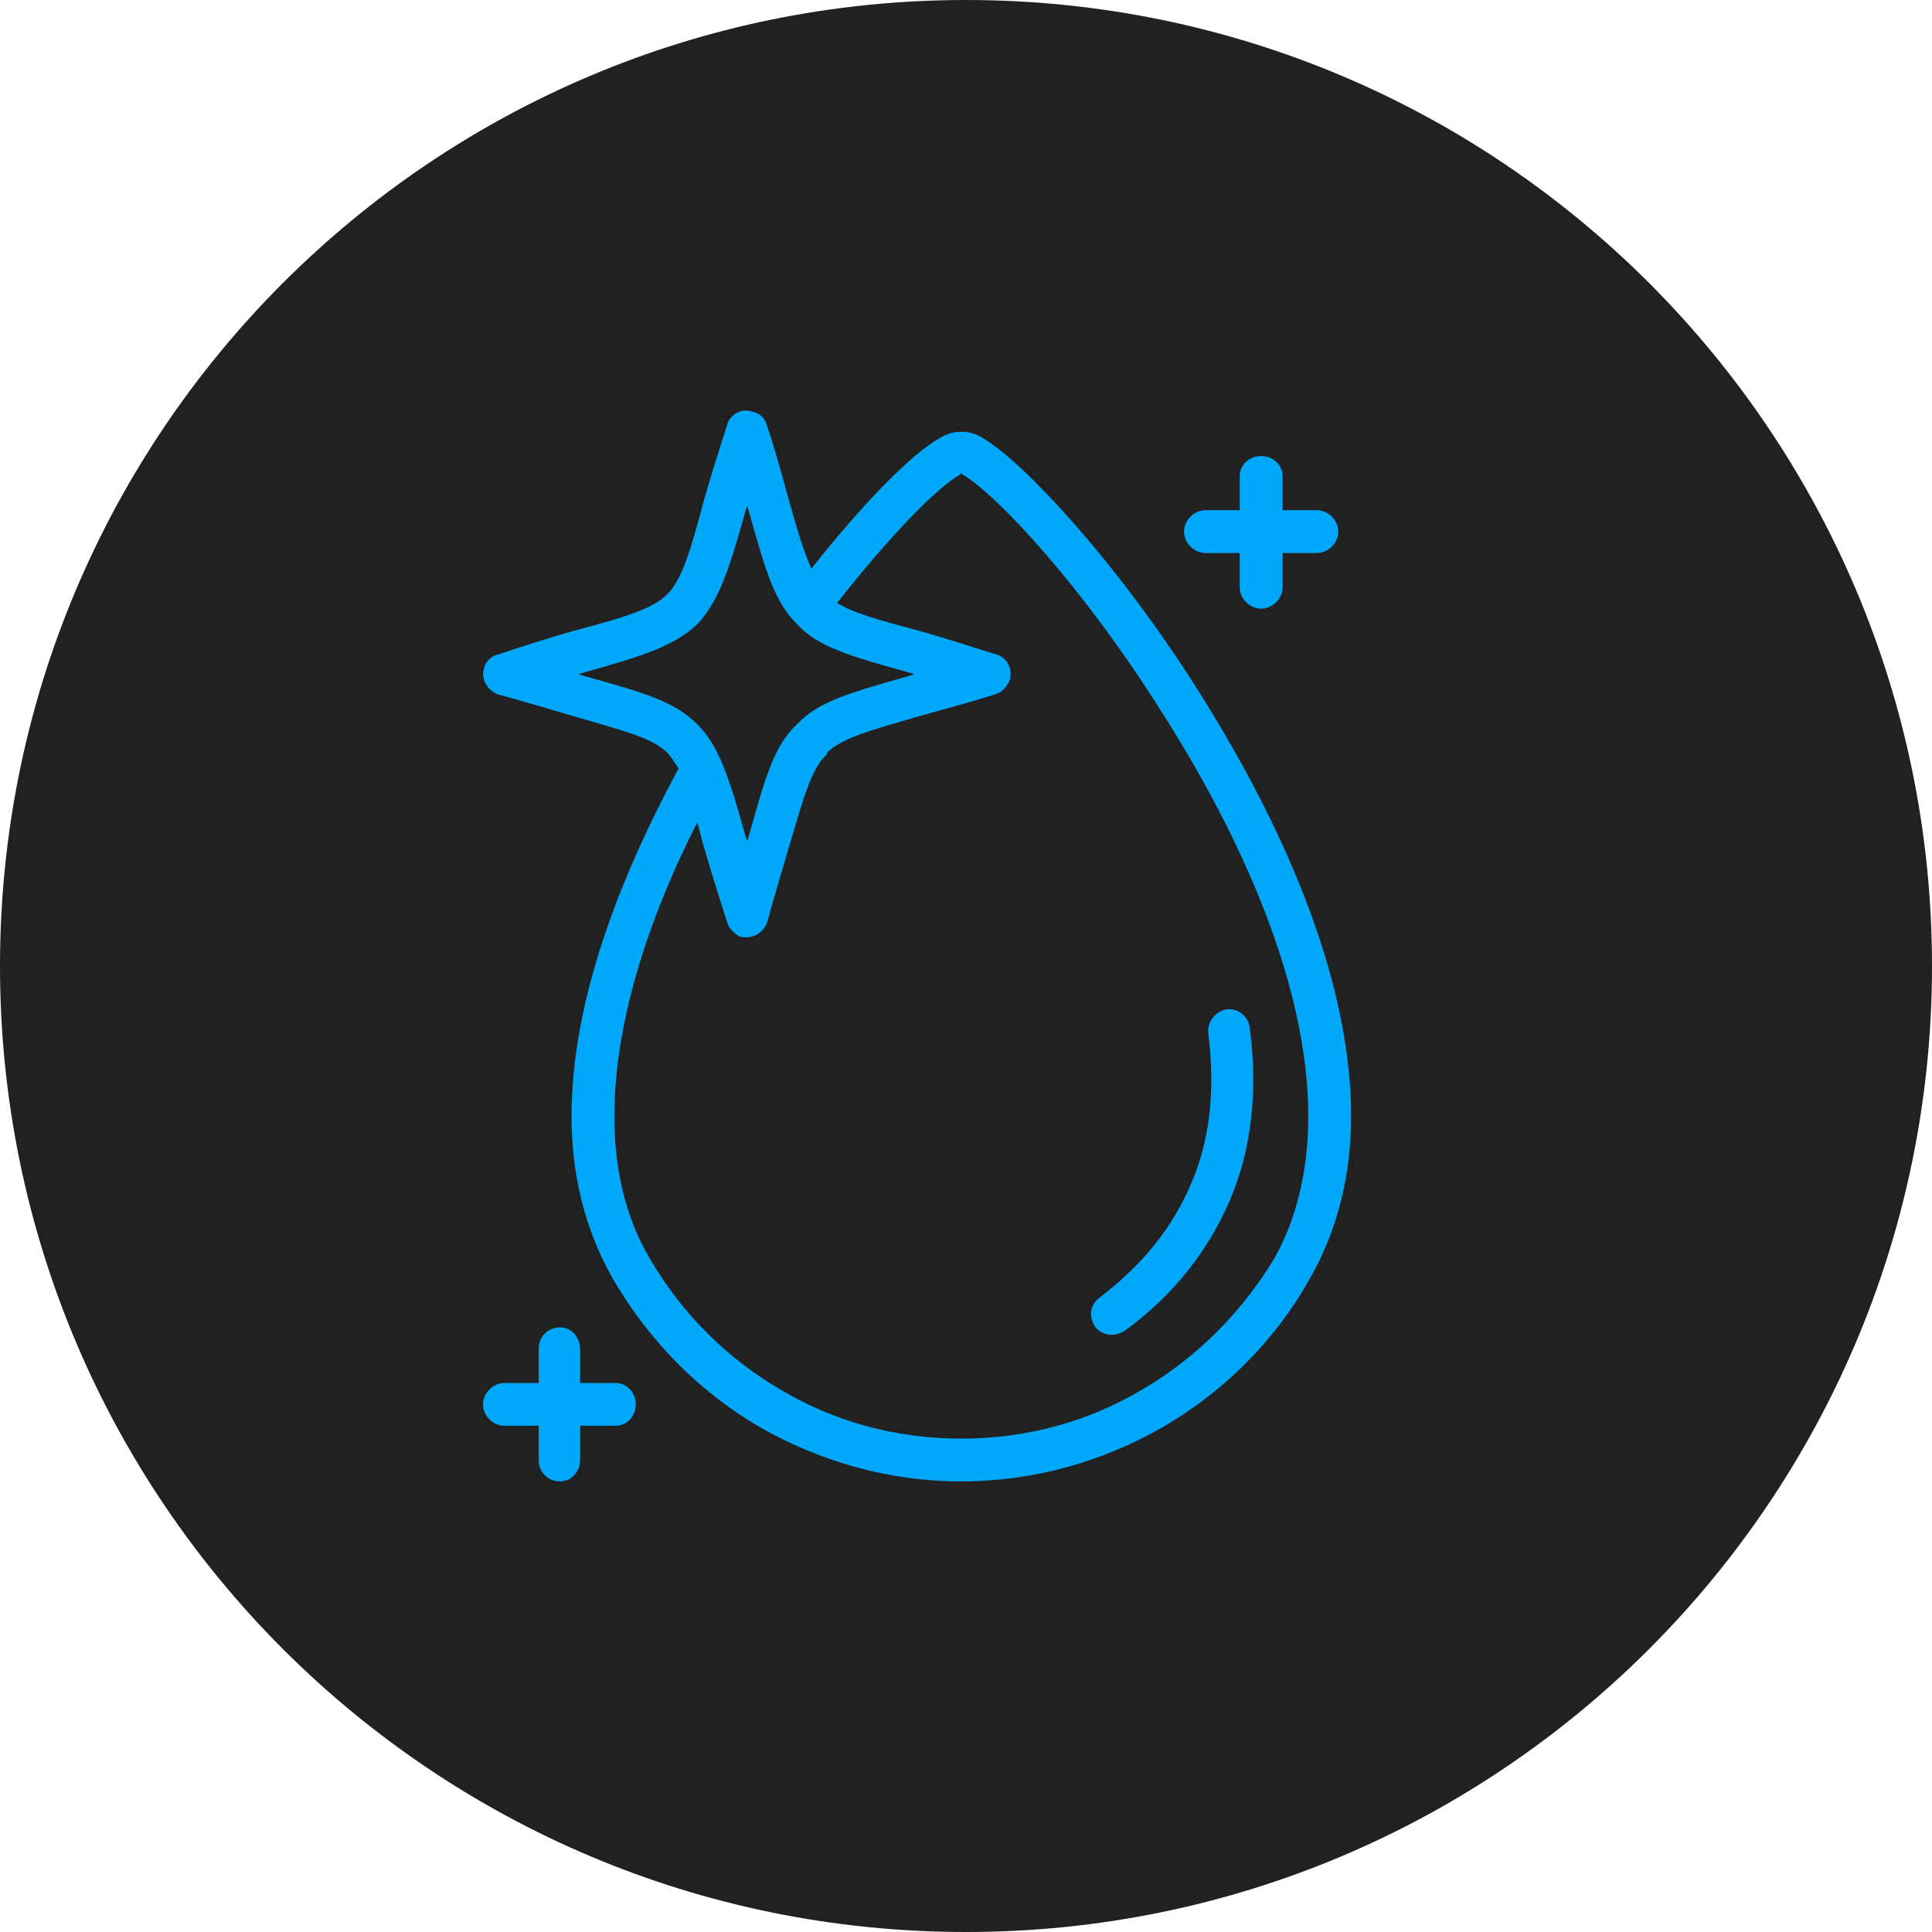
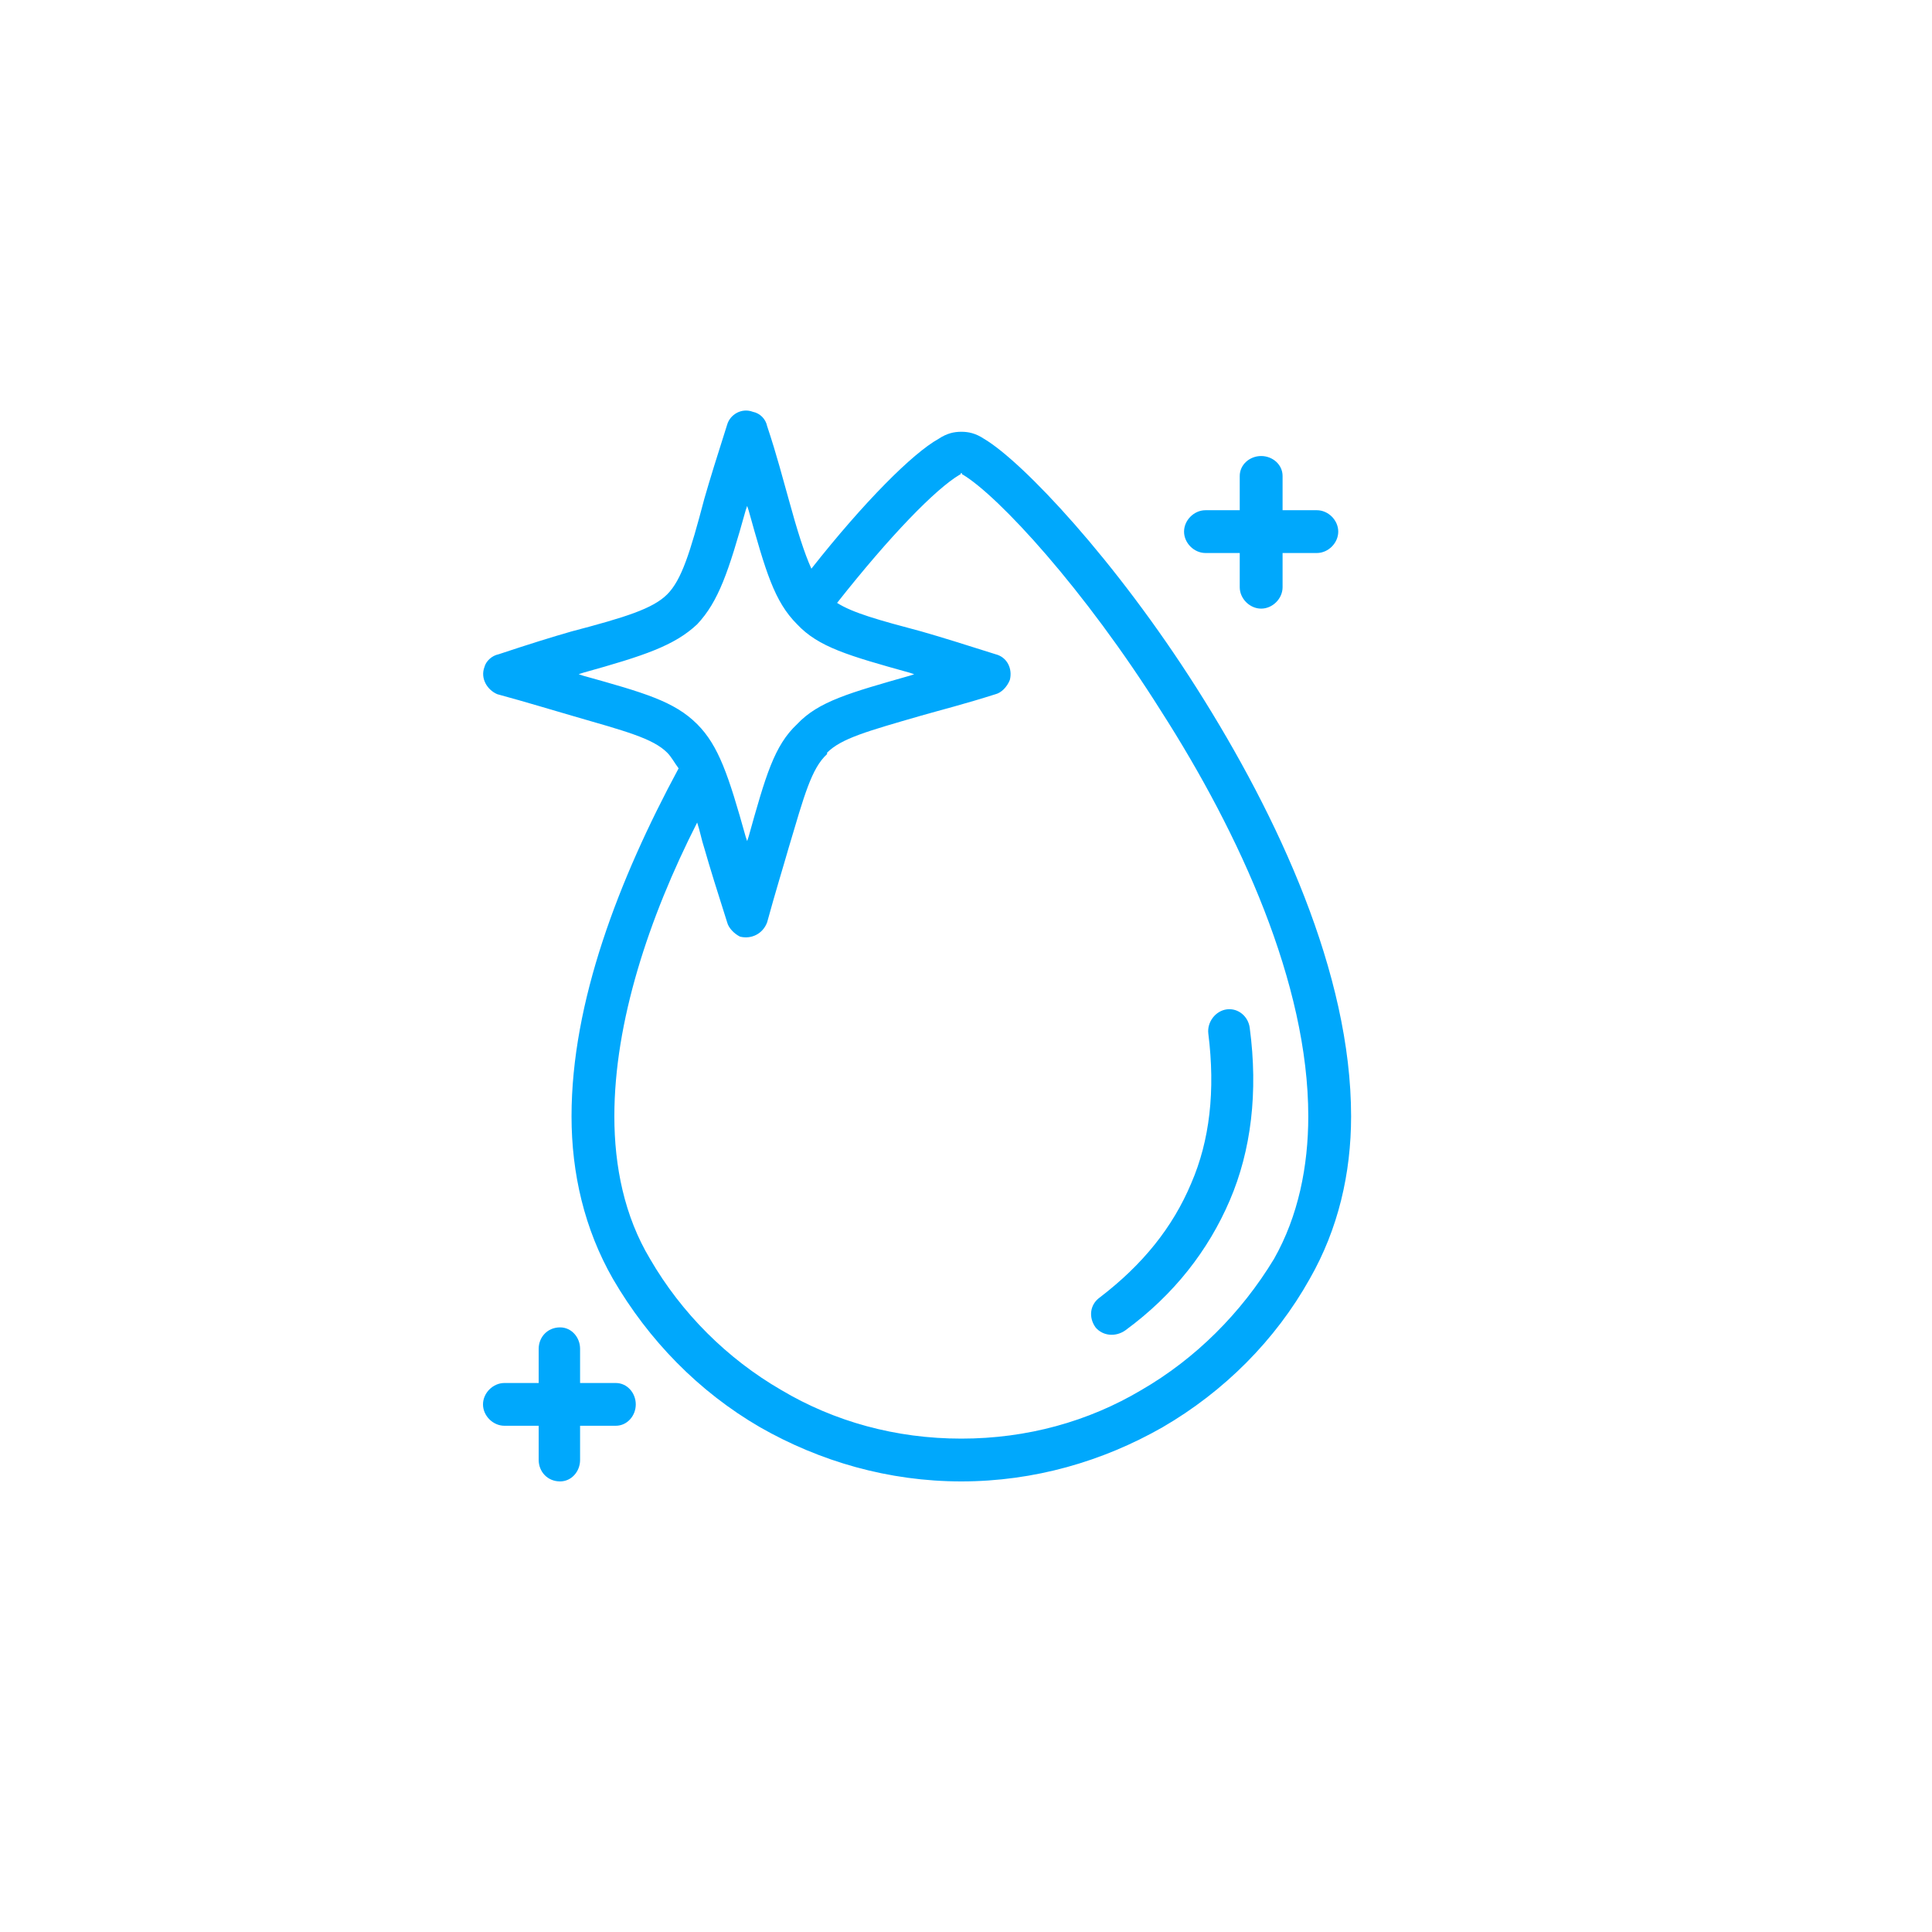
<svg xmlns="http://www.w3.org/2000/svg" width="80" height="80" viewBox="0 0 80 80" fill="none">
-   <path d="M40 80C62.091 80 80 62.091 80 40C80 17.909 62.091 0 40 0C17.909 0 0 17.909 0 40C0 62.091 17.909 80 40 80Z" fill="#212121" />
  <path d="M39.806 17.879C40.102 17.879 40.397 17.938 40.752 18.174C42.348 19.119 46.191 23.194 49.561 28.509C52.931 33.823 55.946 40.319 55.946 46.224C55.946 48.586 55.414 50.889 54.232 52.956C52.813 55.495 50.684 57.621 48.142 59.098C45.659 60.515 42.821 61.342 39.806 61.342C36.791 61.342 33.953 60.515 31.47 59.098C28.927 57.621 26.858 55.495 25.38 52.956C24.198 50.889 23.666 48.586 23.666 46.224C23.666 41.5 25.617 36.422 28.1 31.816C27.922 31.579 27.804 31.343 27.627 31.166C27.036 30.575 25.912 30.28 23.666 29.631C22.838 29.394 21.892 29.099 20.591 28.745C20.177 28.568 19.882 28.095 20.059 27.623C20.118 27.387 20.355 27.15 20.65 27.091C21.892 26.678 22.838 26.383 23.666 26.146C25.912 25.556 27.036 25.202 27.627 24.611C28.218 24.021 28.573 22.899 29.164 20.655C29.401 19.828 29.696 18.883 30.11 17.584C30.228 17.171 30.701 16.875 31.174 17.052C31.47 17.111 31.706 17.348 31.765 17.643C32.179 18.883 32.416 19.828 32.652 20.655C33.007 21.954 33.303 22.899 33.598 23.548C35.786 20.773 37.796 18.765 38.86 18.174C39.215 17.938 39.51 17.879 39.806 17.879ZM20.887 59.038C20.414 59.038 20 58.625 20 58.153C20 57.68 20.414 57.267 20.887 57.267H22.306V55.85C22.306 55.377 22.66 54.964 23.193 54.964C23.666 54.964 24.02 55.377 24.02 55.85V57.267H25.498C25.971 57.267 26.326 57.68 26.326 58.153C26.326 58.625 25.971 59.038 25.498 59.038H24.02V60.456C24.02 60.928 23.666 61.342 23.193 61.342C22.66 61.342 22.306 60.928 22.306 60.456V59.038H20.887ZM28.868 34.059C26.858 38.016 25.439 42.327 25.439 46.224C25.439 48.291 25.853 50.358 26.917 52.129C28.218 54.373 30.11 56.263 32.357 57.562C34.544 58.861 37.086 59.57 39.806 59.57C42.526 59.57 45.068 58.861 47.255 57.562C49.502 56.263 51.394 54.373 52.754 52.129C53.759 50.358 54.173 48.291 54.173 46.224C54.173 40.732 51.335 34.532 48.083 29.453C44.891 24.375 41.343 20.537 39.865 19.651C39.806 19.651 39.865 19.592 39.806 19.592C39.747 19.592 39.806 19.651 39.747 19.651C38.742 20.241 36.85 22.19 34.662 24.965C35.313 25.379 36.377 25.674 38.151 26.146C38.978 26.383 39.924 26.678 41.225 27.091C41.698 27.209 41.934 27.682 41.816 28.154C41.698 28.45 41.461 28.686 41.225 28.745C39.924 29.158 38.978 29.394 38.151 29.631C35.904 30.28 34.84 30.575 34.248 31.166V31.225C33.598 31.816 33.303 32.938 32.652 35.122C32.416 35.949 32.12 36.894 31.765 38.193C31.588 38.666 31.115 38.902 30.642 38.784C30.405 38.666 30.169 38.429 30.11 38.193C29.696 36.894 29.401 35.949 29.164 35.122C29.046 34.768 28.987 34.414 28.868 34.059ZM50.034 42.799C49.975 42.327 50.33 41.854 50.803 41.795C51.276 41.736 51.69 42.091 51.749 42.563C52.103 45.22 51.808 47.642 50.921 49.708C50.034 51.775 48.615 53.606 46.605 55.082C46.191 55.377 45.659 55.318 45.364 54.964C45.068 54.551 45.127 54.019 45.541 53.724C47.315 52.366 48.556 50.83 49.325 49C50.093 47.228 50.33 45.161 50.034 42.799ZM51.335 19.71C51.335 19.237 51.749 18.883 52.222 18.883C52.695 18.883 53.109 19.237 53.109 19.71V21.127H54.528C55.001 21.127 55.414 21.54 55.414 22.013C55.414 22.485 55.001 22.899 54.528 22.899H53.109V24.316C53.109 24.788 52.695 25.202 52.222 25.202C51.749 25.202 51.335 24.788 51.335 24.316V22.899H49.916C49.443 22.899 49.029 22.485 49.029 22.013C49.029 21.54 49.443 21.127 49.916 21.127H51.335V19.71ZM30.997 21.127L30.938 20.95L30.878 21.127C30.169 23.666 29.755 24.906 28.868 25.851C27.922 26.737 26.681 27.15 24.139 27.859L23.961 27.918L24.139 27.977C26.681 28.686 27.922 29.04 28.868 29.985C29.755 30.871 30.169 32.111 30.878 34.65L30.938 34.827L30.997 34.65C31.706 32.111 32.061 30.871 33.007 29.985C33.894 29.04 35.194 28.686 37.678 27.977L37.855 27.918L37.678 27.859C35.135 27.15 33.894 26.796 33.007 25.851C32.061 24.906 31.706 23.666 30.997 21.127Z" fill="#00A8FC" />
</svg>